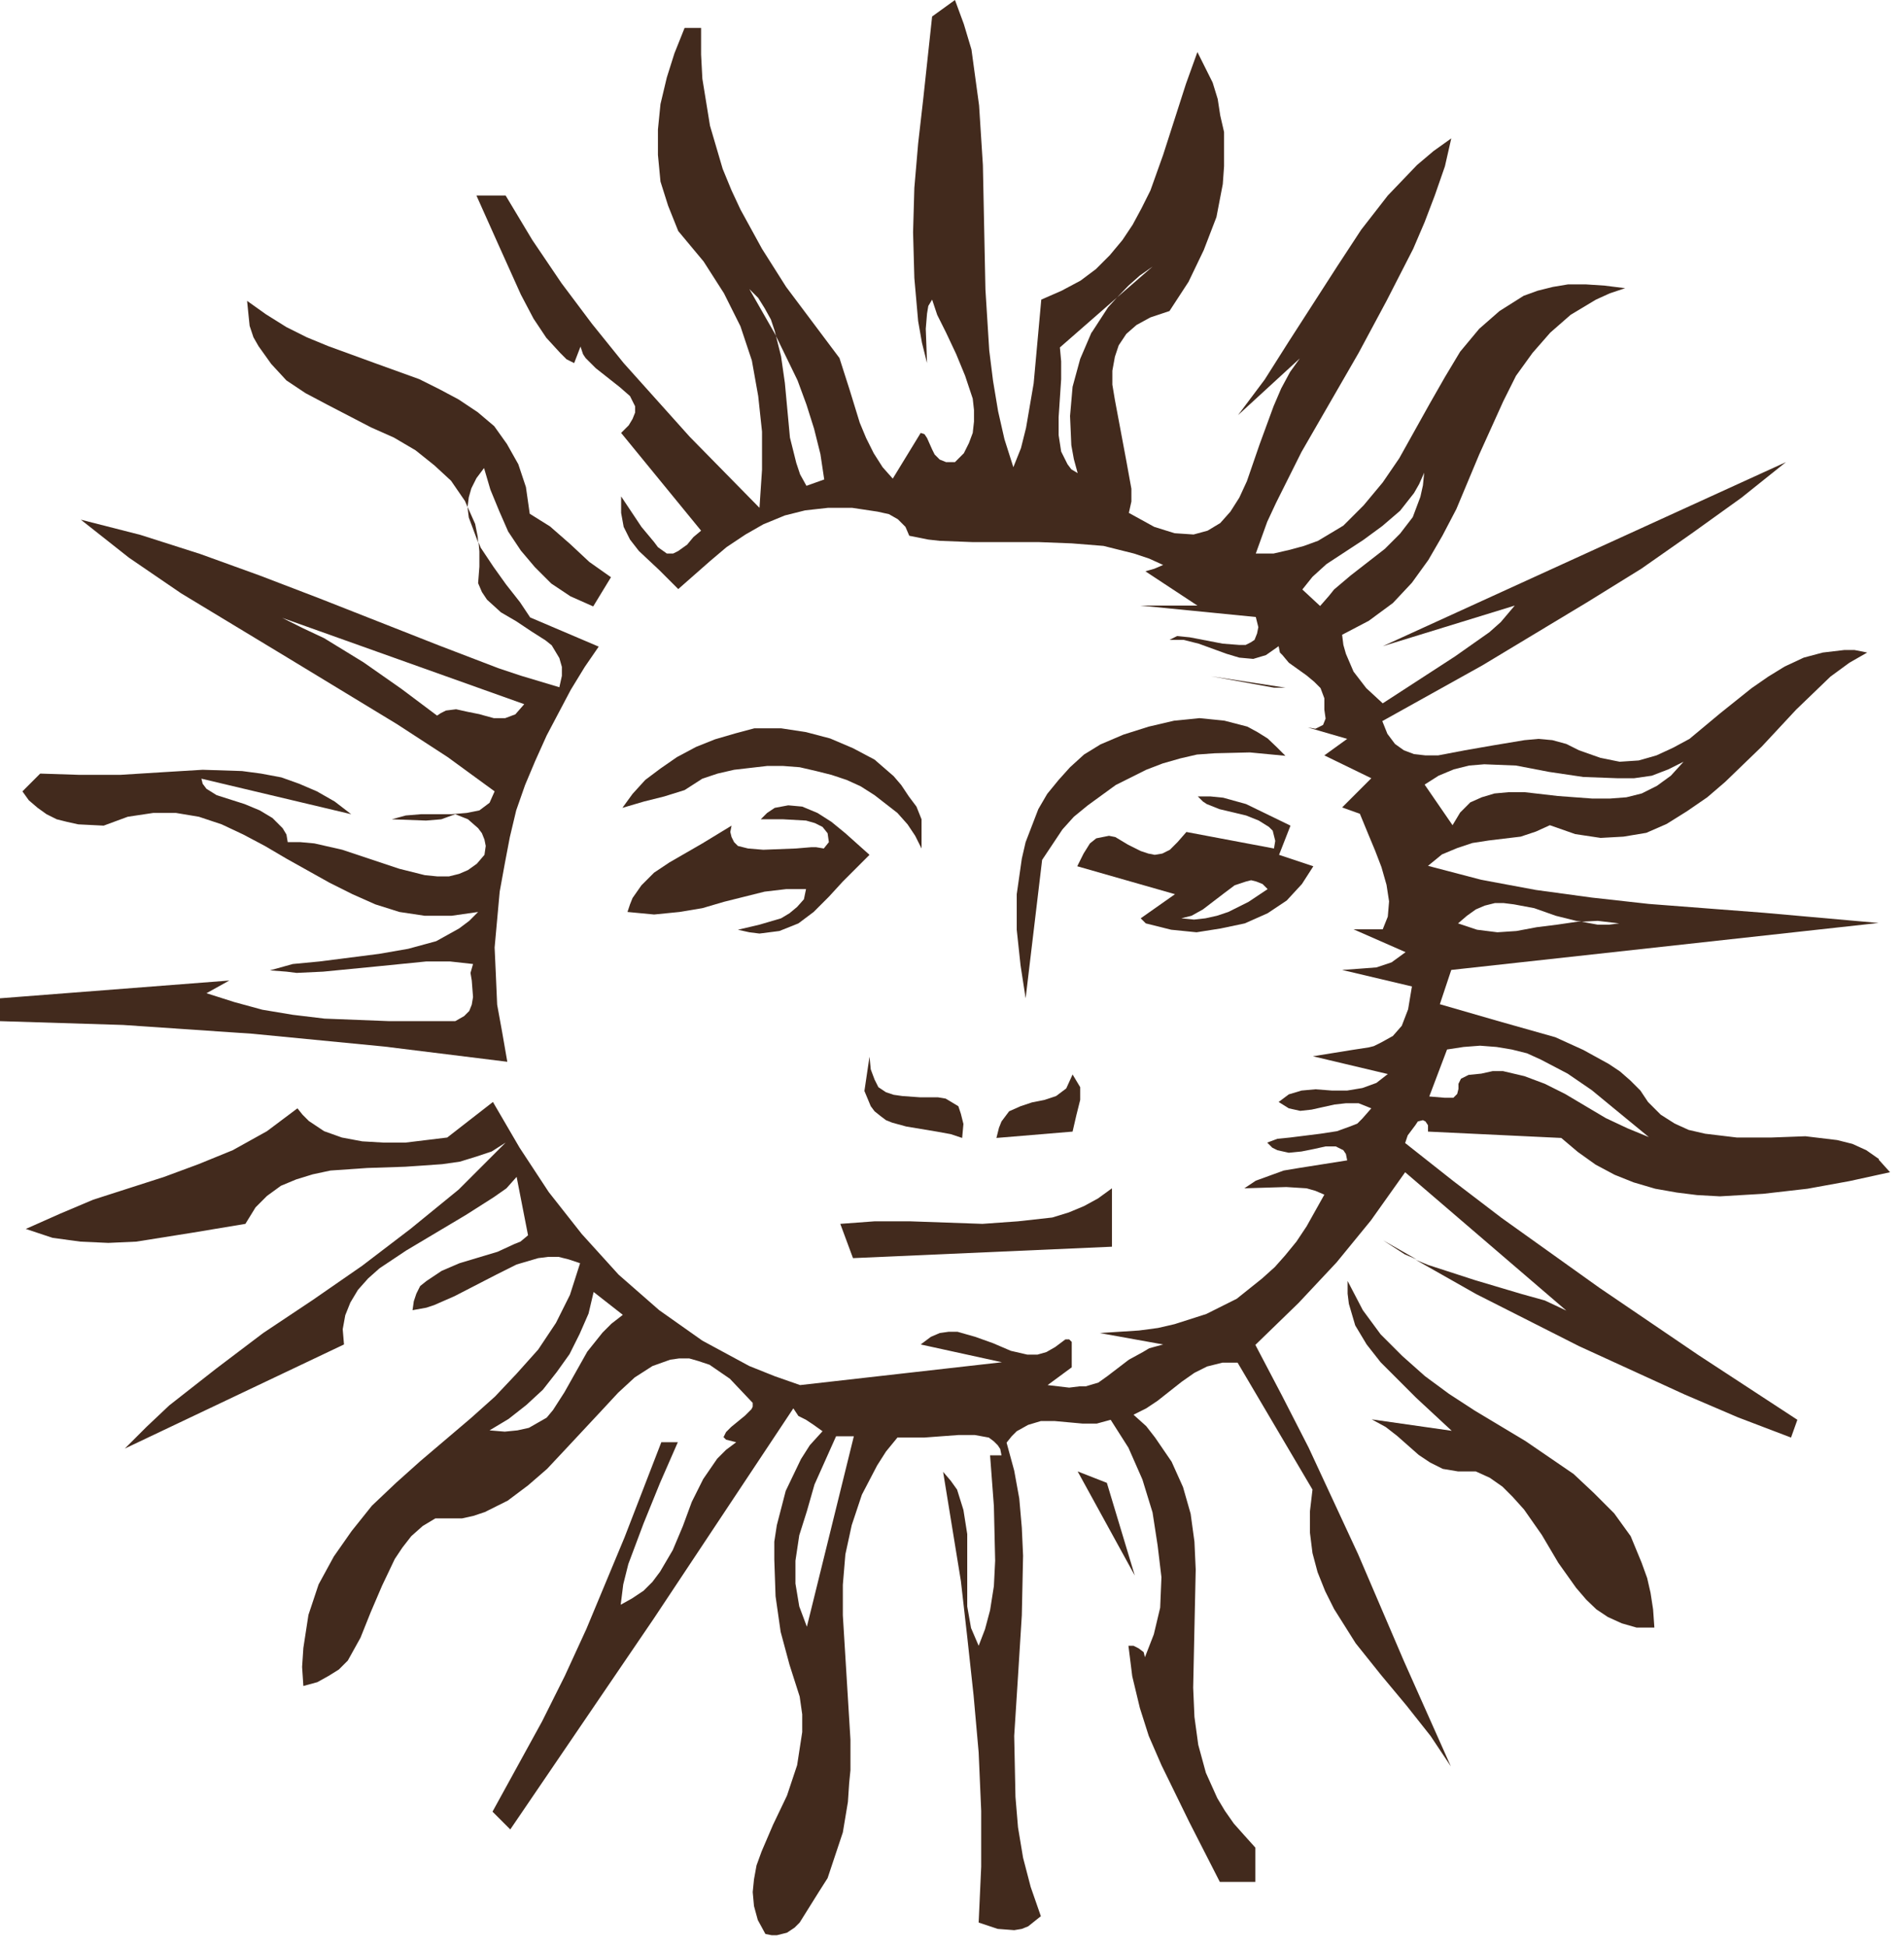
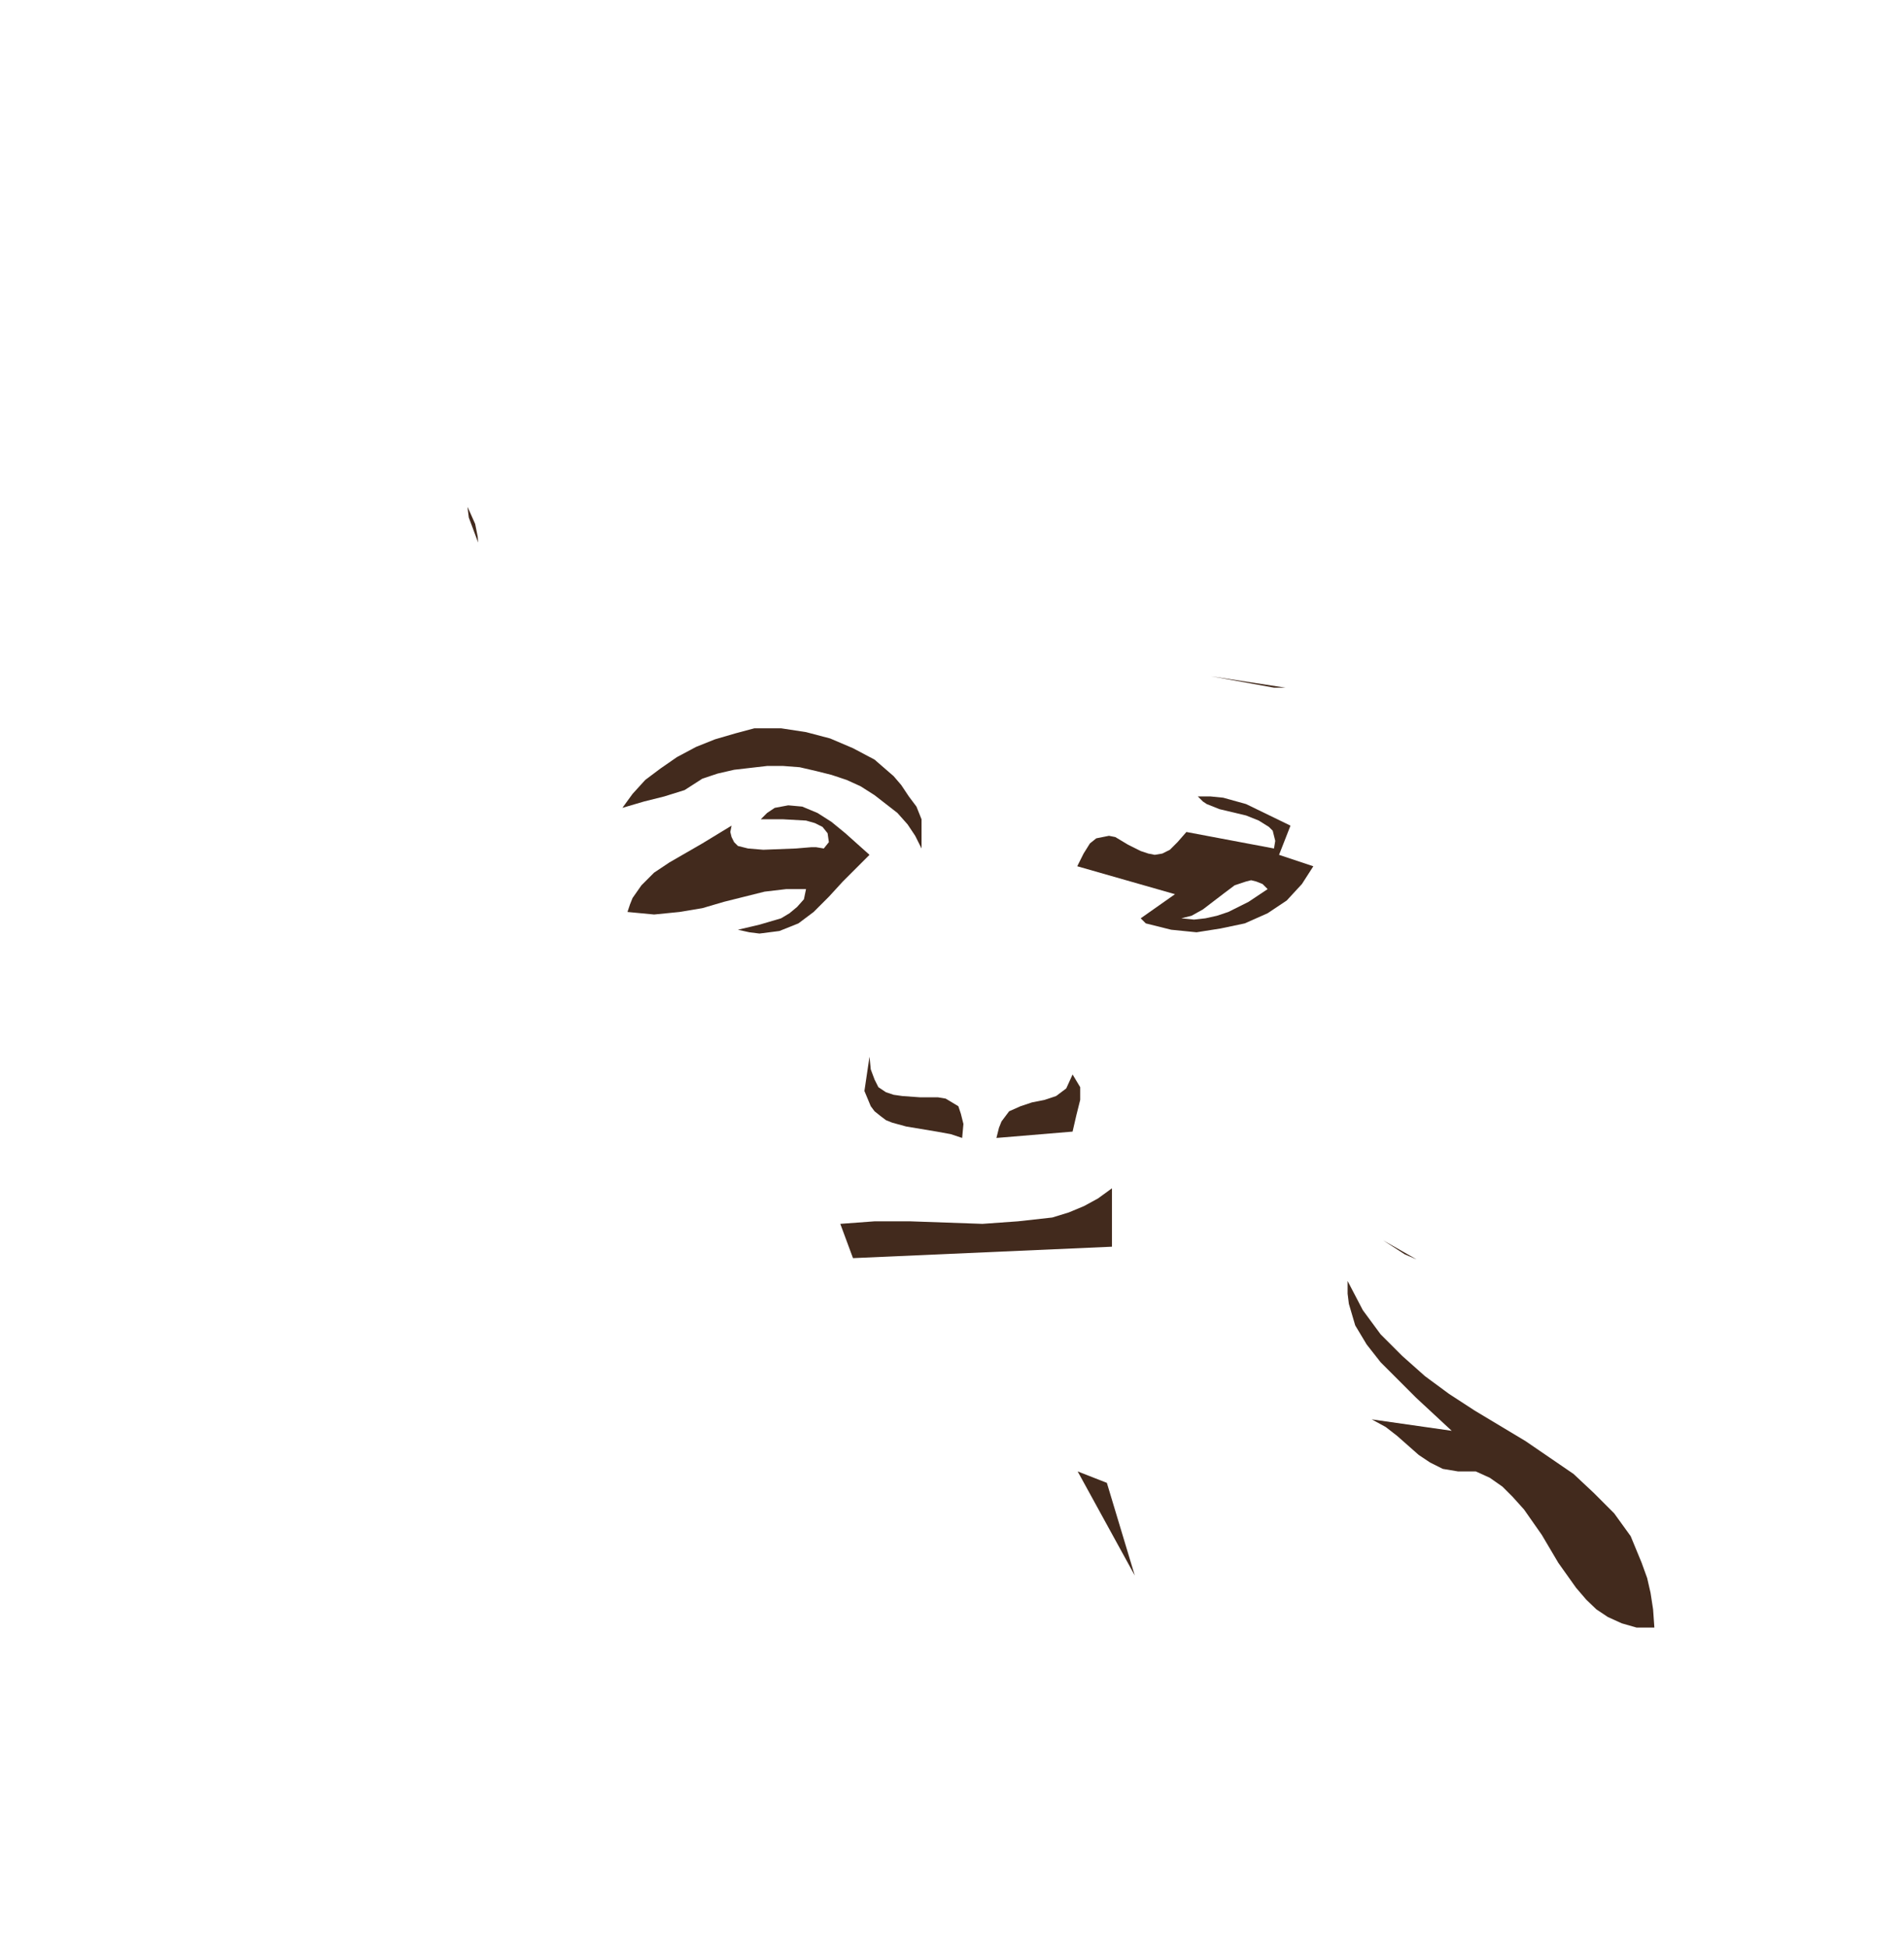
<svg xmlns="http://www.w3.org/2000/svg" width="45" height="46" viewBox="0 0 45 46" fill="none">
-   <path d="M44.41 27.39L44.11 27.18L43.78 27.03L43.42 26.94L42.67 26.85L41.86 26.88H41.05L40.3 26.79L39.91 26.7L39.58 26.55L39.25 26.34L38.95 26.04L38.77 25.77L38.53 25.53L38.29 25.32L38.02 25.14L37.42 24.81L36.76 24.51L35.38 24.12L34.03 23.73L34.3 22.92L44.4 21.81L41.7 21.57L38.97 21.36L37.62 21.21L36.3 21.03L35.01 20.79L33.75 20.46L34.08 20.19L34.44 20.04L34.8 19.92L35.19 19.86L35.94 19.77L36.3 19.65L36.63 19.5L37.23 19.71L37.83 19.8L38.37 19.77L38.91 19.68L39.39 19.47L39.87 19.17L40.35 18.84L40.77 18.48L41.64 17.64L42.45 16.77L43.26 15.99L43.71 15.66L44.13 15.42L43.83 15.36H43.59L43.08 15.42L42.63 15.54L42.18 15.75L41.79 15.99L41.4 16.26L40.65 16.86L39.93 17.46L39.54 17.67L39.15 17.85L38.73 17.97L38.28 18L37.83 17.91L37.32 17.73L37.02 17.58L36.69 17.49L36.36 17.46L36.03 17.49L35.31 17.61L34.62 17.73L33.99 17.85H33.69L33.42 17.82L33.18 17.73L32.97 17.58L32.79 17.34L32.67 17.04L35.04 15.72L37.53 14.22L38.79 13.44L39.99 12.6L41.16 11.76L42.21 10.92L32.68 15.27L35.8 14.31L35.47 14.7L35.2 14.94L34.39 15.51L32.68 16.62L32.29 16.26L31.99 15.87L31.81 15.45L31.75 15.24L31.72 15L32.35 14.67L32.92 14.25L33.37 13.77L33.76 13.23L34.09 12.66L34.42 12.03L34.96 10.74L35.53 9.48L35.83 8.88L36.22 8.34L36.64 7.86L37.12 7.44L37.72 7.08L38.05 6.93L38.41 6.81L37.93 6.75L37.48 6.72H37.06L36.7 6.78L36.34 6.87L36.01 6.99L35.44 7.35L34.96 7.77L34.51 8.31L34.15 8.91L33.79 9.54L33.07 10.83L32.68 11.4L32.23 11.94L31.99 12.18L31.75 12.42L31.45 12.6L31.15 12.78L30.82 12.9L30.49 12.99L30.1 13.08H29.68L29.95 12.33L30.16 11.88L30.76 10.68L32.11 8.34L32.77 7.11L33.4 5.88L33.67 5.25L33.91 4.62L34.15 3.93L34.3 3.27L33.88 3.57L33.49 3.9L32.8 4.62L32.17 5.43L31.6 6.3L30.46 8.07L29.89 8.97L29.26 9.81L30.72 8.47H30.73L31.03 8.19L30.72 8.47L30.49 8.79L30.28 9.18L30.1 9.6L29.77 10.5L29.47 11.37L29.29 11.76L29.08 12.09L28.84 12.36L28.54 12.54L28.21 12.63L27.76 12.6L27.28 12.45L26.68 12.12L26.74 11.85V11.55L26.62 10.89L26.35 9.45L26.29 9.09V8.76L26.35 8.43L26.44 8.16L26.62 7.89L26.86 7.68L27.19 7.5L27.64 7.35L28.09 6.66L28.45 5.91L28.75 5.13L28.9 4.35L28.93 3.93V3.12L28.84 2.73L28.78 2.34L28.66 1.95L28.3 1.23L28.03 1.98L27.76 2.82L27.49 3.66L27.19 4.5L26.98 4.92L26.77 5.31L26.53 5.67L26.23 6.03L25.9 6.36L25.54 6.63L25.09 6.87L24.61 7.08L24.43 9.06L24.25 10.11L24.13 10.59L23.95 11.04L23.74 10.38L23.59 9.72L23.47 9L23.38 8.28L23.29 6.84L23.26 5.37L23.23 3.9L23.14 2.49L23.05 1.83L22.96 1.17L22.78 0.57L22.57 0L22.03 0.39L21.82 2.34L21.7 3.39L21.61 4.44L21.58 5.49L21.61 6.57L21.7 7.59L21.79 8.1L21.91 8.58L21.88 7.77L21.91 7.41L21.94 7.23L22.03 7.08L22.15 7.44L22.36 7.86L22.6 8.37L22.81 8.88L22.99 9.42L23.02 9.69V9.96L22.99 10.23L22.9 10.47L22.78 10.71L22.57 10.92H22.36L22.21 10.86L22.09 10.74L22.03 10.62L21.91 10.35L21.85 10.26L21.76 10.23L21.1 11.31L20.86 11.04L20.65 10.71L20.47 10.35L20.32 9.99L20.08 9.21L19.84 8.46L19.21 7.62L18.58 6.78L18.01 5.88L17.5 4.95L17.29 4.5L17.08 3.99L16.78 2.97L16.6 1.86L16.57 1.29V0.66H16.18L15.94 1.26L15.76 1.83L15.61 2.46L15.55 3.06V3.66L15.61 4.29L15.79 4.86L16.03 5.46L16.63 6.18L17.11 6.93L17.5 7.71L17.77 8.52L17.92 9.36L18.01 10.2V11.1L17.95 12L16.3 10.32L14.74 8.58L13.99 7.65L13.27 6.69L12.58 5.67L11.95 4.62H11.26L11.77 5.76L12.31 6.96L12.61 7.53L12.91 7.98L13.24 8.34L13.39 8.49L13.57 8.58L13.72 8.19L13.78 8.37L13.84 8.46L14.08 8.7L14.65 9.15L14.89 9.36L14.95 9.48L15.01 9.6V9.75L14.95 9.9L14.86 10.05L14.68 10.23L16.57 12.54L16.39 12.69L16.24 12.87L16.03 13.02L15.91 13.08H15.76L15.55 12.93L15.46 12.81L15.16 12.45L14.68 11.73V12.12L14.74 12.45L14.89 12.75L15.1 13.02L15.58 13.47L16.03 13.92L16.78 13.26L17.17 12.93L17.62 12.63L18.04 12.39L18.55 12.18L19.03 12.06L19.57 12H20.14L20.74 12.09L21.01 12.15L21.22 12.27L21.4 12.45L21.49 12.66L21.94 12.75L22.21 12.78L22.99 12.81H24.55L25.33 12.84L26.08 12.9L26.8 13.08L27.16 13.2L27.49 13.35L27.28 13.44L27.07 13.5L28.3 14.31H26.95L29.68 14.58L29.74 14.82L29.71 14.97L29.65 15.12L29.56 15.18L29.44 15.24H29.29L28.9 15.21L28.12 15.06L27.82 15.03L27.7 15.09L27.64 15.12H27.97L28.33 15.21L28.99 15.45L29.29 15.54L29.62 15.57L29.92 15.48L30.22 15.27L30.25 15.42L30.31 15.48L30.46 15.66L30.88 15.96L31.06 16.11L31.21 16.26L31.3 16.5V16.77L31.33 16.98L31.27 17.13L31.09 17.22L30.91 17.19L31.84 17.46L31.3 17.85L32.41 18.39L31.72 19.08L32.14 19.23L32.35 19.74L32.5 20.1L32.65 20.49L32.77 20.91L32.83 21.3L32.8 21.66L32.68 21.96H31.99L33.22 22.5L32.89 22.74L32.53 22.86L32.14 22.89L31.72 22.92L33.37 23.31L33.28 23.85L33.13 24.24L32.92 24.48L32.65 24.63L32.47 24.72L32.35 24.75L31.96 24.81L31.03 24.96L32.8 25.38L32.53 25.59L32.2 25.71L31.84 25.77H31.48L31.09 25.74L30.76 25.77L30.46 25.86L30.34 25.95L30.22 26.04L30.46 26.19L30.73 26.25L31 26.22L31.27 26.16L31.54 26.1L31.81 26.07H32.11L32.41 26.19L32.2 26.43L32.08 26.55L31.93 26.61L31.6 26.73L31.21 26.79L30.49 26.88L30.19 26.91L29.95 27L30.07 27.12L30.19 27.18L30.46 27.24L30.76 27.21L31.06 27.15L31.33 27.09H31.57L31.75 27.18L31.81 27.27L31.84 27.42L30.7 27.6L30.34 27.66L30.01 27.78L29.68 27.9L29.41 28.08L30.4 28.05L30.88 28.08L31.09 28.14L31.3 28.23L30.88 28.98L30.64 29.34L30.37 29.67L30.13 29.94L29.83 30.21L29.53 30.45L29.23 30.69L28.51 31.05L27.76 31.29L27.37 31.38L26.92 31.44L25.99 31.5L27.49 31.77L27.16 31.86L27.01 31.95L26.68 32.13L26.17 32.52L25.96 32.67L25.66 32.76H25.51L25.27 32.79L24.76 32.73L25.33 32.31V31.71L25.27 31.65H25.18L24.94 31.83L24.73 31.95L24.52 32.01H24.28L23.89 31.92L23.47 31.74L23.05 31.59L22.63 31.47H22.42L22.21 31.5L22 31.59L21.76 31.77L23.68 32.19L18.91 32.73L18.31 32.52L17.71 32.28L16.6 31.68L16.09 31.32L15.58 30.96L14.62 30.12L13.75 29.16L12.97 28.17L12.28 27.12L11.65 26.04L10.57 26.88L9.58 27H9.07L8.56 26.97L8.08 26.88L7.66 26.73L7.3 26.49L7.15 26.34L7.03 26.19L6.31 26.73L5.5 27.18L4.69 27.51L3.88 27.81L2.2 28.35L1.42 28.68L0.61 29.04L1.24 29.25L1.9 29.34L2.56 29.37L3.22 29.34L4.54 29.13L5.8 28.92L6.04 28.53L6.31 28.26L6.64 28.02L7 27.87L7.39 27.75L7.81 27.66L8.68 27.6L9.58 27.57L10.45 27.51L10.87 27.45L11.26 27.33L11.62 27.21L11.95 27L10.84 28.11L9.7 29.04L8.56 29.91L7.39 30.72L6.22 31.5L5.11 32.34L4 33.21L3.46 33.72L2.95 34.23L8.13 31.77L8.1 31.41L8.16 31.08L8.28 30.78L8.46 30.48L8.7 30.21L8.97 29.97L9.6 29.55L11.01 28.71L11.67 28.29L11.97 28.08L12.21 27.81L12.48 29.19L12.3 29.34L12.15 29.4L11.76 29.58L10.86 29.85L10.44 30.03L10.08 30.27L9.93 30.39L9.84 30.57L9.78 30.75L9.75 30.96L10.08 30.9L10.26 30.84L10.74 30.63L11.73 30.12L12.21 29.88L12.72 29.73L12.96 29.7H13.2L13.44 29.76L13.71 29.85L13.47 30.6L13.14 31.26L12.72 31.89L12.21 32.46L11.7 33L11.13 33.51L9.93 34.53L9.36 35.04L8.79 35.58L8.31 36.18L7.89 36.78L7.53 37.44L7.29 38.16L7.17 38.94L7.14 39.39L7.17 39.84L7.5 39.75L7.77 39.6L8.01 39.45L8.22 39.24L8.37 38.97L8.52 38.7L8.76 38.1L9.03 37.47L9.33 36.84L9.51 36.57L9.72 36.3L9.99 36.06L10.29 35.88H10.92L11.19 35.82L11.46 35.73L12 35.46L12.48 35.1L12.93 34.71L13.38 34.23L14.22 33.33L14.61 32.91L15 32.55L15.42 32.28L15.84 32.13L16.05 32.1H16.29L16.5 32.16L16.77 32.25L17.25 32.58L17.79 33.15V33.24L17.76 33.3L17.61 33.45L17.28 33.72L17.16 33.84L17.1 33.96L17.16 34.02L17.4 34.08L17.16 34.26L16.95 34.47L16.62 34.95L16.35 35.49L16.14 36.06L15.9 36.63L15.6 37.14L15.42 37.38L15.21 37.59L14.94 37.77L14.67 37.92L14.73 37.44L14.85 36.96L15.21 36L15.6 35.04L16.02 34.08H15.63L14.76 36.33L13.86 38.49L13.35 39.6L12.81 40.68L11.64 42.81L12.06 43.23L15.45 38.25L18.75 33.28L18.87 33.46L19.05 33.55L19.23 33.67L19.44 33.82L19.14 34.15L18.93 34.48L18.57 35.23L18.36 36.04L18.3 36.43V36.85L18.33 37.72L18.45 38.56L18.66 39.34L18.9 40.09L18.96 40.51V40.93L18.84 41.71L18.6 42.43L18.27 43.12L18 43.75L17.88 44.08L17.82 44.41L17.79 44.71L17.82 45.04L17.91 45.37L18.09 45.7L18.24 45.73H18.36L18.6 45.67L18.78 45.55L18.9 45.43L19.35 44.71L19.56 44.38L19.68 44.02L19.92 43.3L20.04 42.58L20.07 42.13L20.1 41.83V41.11L20.01 39.64L19.92 38.17V37.45L19.98 36.73L20.13 36.04L20.37 35.32L20.73 34.63L20.94 34.3L21.21 33.97H21.84L22.65 33.91H23.04L23.37 33.97L23.49 34.06L23.58 34.15L23.64 34.24L23.67 34.39H23.4L23.49 35.59L23.52 36.88L23.49 37.48L23.4 38.05L23.28 38.5L23.13 38.89L22.95 38.47L22.86 37.96V36.25L22.77 35.68L22.62 35.2L22.47 34.99L22.29 34.78L22.71 37.36L22.86 38.68L23.01 40.06L23.13 41.41L23.19 42.79V44.11L23.13 45.43L23.58 45.58L23.97 45.61L24.15 45.58L24.3 45.52L24.6 45.28L24.36 44.59L24.18 43.9L24.06 43.18L24 42.46L23.97 41.02L24.06 39.61L24.15 38.17L24.18 36.76L24.15 36.1L24.09 35.41L23.97 34.75L23.79 34.09L23.91 33.94L24.03 33.82L24.3 33.67L24.6 33.58H24.93L25.59 33.64H25.92L26.25 33.55L26.67 34.21L27 34.96L27.24 35.74L27.36 36.52L27.45 37.27L27.42 37.99L27.27 38.62L27.06 39.16L27.03 39.04L26.91 38.95L26.79 38.89H26.67L26.76 39.61L26.94 40.36L27.15 41.02L27.45 41.71L28.11 43.06L28.83 44.47H29.67V43.66L29.4 43.36L29.16 43.09L28.95 42.79L28.77 42.49L28.5 41.89L28.32 41.23L28.23 40.57L28.2 39.88L28.23 38.47L28.26 37.09L28.23 36.43L28.14 35.77L27.96 35.14L27.69 34.54L27.3 33.97L27.09 33.7L26.79 33.43L27.09 33.28L27.36 33.1L27.93 32.65L28.23 32.44L28.53 32.29L28.89 32.2H29.25L31.02 35.2L30.96 35.71V36.22L31.02 36.7L31.14 37.15L31.32 37.6L31.53 38.02L32.04 38.83L32.64 39.58L33.24 40.3L33.81 41.02L34.29 41.74L33.18 39.25L32.1 36.73L30.93 34.21L30.3 32.98L29.67 31.78L30.69 30.79L31.59 29.83L32.4 28.84L33.21 27.7L37.02 30.97L36.51 30.73L35.97 30.58L34.86 30.25L33.75 29.89L33.46 29.77L34.89 30.58L37.32 31.81L39.81 32.95L41.07 33.49L42.33 33.97L42.48 33.55L40.14 32.02L37.8 30.43L35.49 28.78L34.35 27.91L33.21 27.01L33.27 26.83L33.45 26.59L33.51 26.5L33.63 26.47L33.69 26.5L33.75 26.59V26.74L36.9 26.89L37.29 27.22L37.71 27.52L38.16 27.76L38.61 27.94L39.12 28.09L39.63 28.18L40.11 28.24L40.65 28.27L41.16 28.24L41.67 28.21L42.72 28.09L43.71 27.91L44.67 27.7L44.4 27.4L44.41 27.39ZM34.67 21.64L34.88 21.49L35.09 21.4L35.33 21.34H35.54L35.78 21.37L36.26 21.46L36.77 21.64L37.25 21.76L37.38 21.78L37.76 21.76L38.27 21.82L38.03 21.85H37.76L37.38 21.78H37.28L36.8 21.85L36.32 21.91L35.84 22L35.39 22.03L34.91 21.97L34.46 21.82L34.67 21.64ZM19.06 11.48L18.91 11.21L18.82 10.94L18.67 10.34L18.55 9.05L18.46 8.42L18.34 7.94L18.31 7.88L17.71 6.83L17.92 7.04L18.07 7.28L18.22 7.55L18.31 7.82L18.34 7.94L18.85 8.99L19.06 9.56L19.24 10.13L19.39 10.73L19.48 11.33L19.06 11.48V11.48ZM25.8 7.85L25.53 8.48L25.35 9.14L25.29 9.83L25.32 10.52L25.38 10.85L25.47 11.18L25.32 11.09L25.23 10.97L25.08 10.67L25.02 10.28V9.86L25.08 8.96V8.54L25.05 8.21L26.4 7.03L26.67 6.75L26.94 6.51L27.24 6.3L26.4 7.03L26.19 7.26L25.8 7.86V7.85ZM31.41 14.08L31.2 14.32L30.78 13.93L30.9 13.78L31.02 13.63L31.35 13.33L32.22 12.76L32.67 12.43L33.09 12.07L33.42 11.65L33.54 11.44L33.66 11.17L33.63 11.47L33.57 11.74L33.39 12.22L33.09 12.61L32.73 12.97L31.92 13.6L31.53 13.93L31.41 14.08V14.08ZM14.45 31.28L14.24 31.49L13.88 31.94L13.34 32.9L13.07 33.32L12.92 33.5L12.71 33.62L12.5 33.74L12.23 33.8L11.93 33.83L11.57 33.8L12.02 33.53L12.44 33.2L12.83 32.84L13.16 32.42L13.46 32L13.7 31.52L13.91 31.04L14.03 30.53L14.72 31.07L14.45 31.28V31.28ZM19.07 38.44L18.89 37.96L18.8 37.42V36.88L18.89 36.28L19.07 35.71L19.25 35.08L19.76 33.94H20.18L19.07 38.44V38.44ZM33.67 18.54L34 18.33L34.36 18.18L34.72 18.09L35.08 18.06L35.83 18.09L36.61 18.24L37.42 18.36L38.23 18.39H38.62L39.04 18.33L39.43 18.18L39.79 18L39.49 18.33L39.16 18.57L38.8 18.75L38.44 18.84L38.05 18.87H37.63L36.82 18.81L36.04 18.72H35.65L35.32 18.75L35.02 18.84L34.75 18.96L34.51 19.2L34.33 19.5L33.67 18.54V18.54ZM38.46 26.66L37.95 26.42L36.99 25.85L36.51 25.61L36.03 25.43L35.52 25.31H35.28L35.01 25.37L34.71 25.4L34.53 25.49L34.47 25.61V25.73L34.44 25.85L34.35 25.94H34.14L33.78 25.91L34.2 24.8L34.59 24.74L34.98 24.71L35.37 24.74L35.73 24.8L36.09 24.89L36.42 25.04L37.05 25.37L37.62 25.76L38.13 26.18L38.97 26.87L38.46 26.66V26.66Z" fill="#422A1D" />
  <path d="M33.2 29.64L33.48 29.76L32.69 29.31L33.2 29.64Z" fill="#422A1D" />
-   <path d="M11.14 11.54L11.26 11.3L11.44 11.06L11.59 11.57L11.8 12.08L12.01 12.56L12.31 13.01L12.64 13.4L13.03 13.79L13.48 14.09L14.02 14.33L14.44 13.64L13.93 13.28L13.48 12.86L13 12.44L12.76 12.29L12.52 12.14L12.43 11.51L12.25 10.97L11.98 10.49L11.68 10.07L11.29 9.74L10.84 9.44L10.39 9.2L9.91 8.96L8.83 8.57L7.76 8.18L7.25 7.97L6.77 7.73L6.29 7.43L5.84 7.11L5.87 7.41L5.9 7.7L5.99 7.97L6.11 8.18L6.41 8.6L6.77 8.99L7.22 9.29L7.73 9.56L8.77 10.1L9.31 10.34L9.82 10.64L10.27 11L10.66 11.36L10.99 11.84L11.05 11.98L11.08 11.75L11.14 11.54Z" fill="#422A1D" />
  <path d="M11.23 12.38L11.11 12.11L11.05 11.98V11.99L11.08 12.23L11.17 12.47L11.3 12.82L11.29 12.68L11.23 12.38Z" fill="#422A1D" />
-   <path d="M5.99 24.43L9.08 24.73L11.99 25.09L11.87 24.4L11.75 23.74L11.72 23.05L11.69 22.39L11.81 21.07L11.93 20.41L12.05 19.78L12.2 19.15L12.41 18.55L12.65 17.98L12.92 17.38L13.49 16.3L13.82 15.76L14.15 15.28L12.53 14.59L12.29 14.23L11.96 13.81L11.66 13.39L11.36 12.94L11.31 12.81L11.33 13.03V13.39L11.3 13.78L11.39 13.99L11.51 14.17L11.84 14.47L12.2 14.68L12.56 14.92L12.89 15.13L13.04 15.25L13.13 15.4L13.22 15.55L13.28 15.76V15.97L13.22 16.24L12.32 15.97L11.78 15.79L10.37 15.25L7.55 14.14L6.14 13.6L4.73 13.09L3.32 12.64L1.91 12.28L3.05 13.18L4.28 14.02L5.57 14.8L6.86 15.58L9.38 17.11L10.58 17.89L11.69 18.7L11.57 18.97L11.33 19.15L11.03 19.21L10.67 19.24H9.95L9.59 19.27L9.26 19.36L10.07 19.39L10.43 19.36L10.76 19.24L11.06 19.36L11.3 19.57L11.39 19.69L11.45 19.84L11.48 19.99L11.45 20.2L11.27 20.41L11.06 20.56L10.85 20.65L10.61 20.71H10.34L10.04 20.68L9.44 20.53L8.09 20.08L7.43 19.93L7.1 19.9H6.8L6.77 19.72L6.68 19.57L6.44 19.33L6.14 19.15L5.78 19L5.12 18.79L4.88 18.64L4.79 18.52L4.76 18.4L8.3 19.24L7.91 18.94L7.49 18.7L7.07 18.52L6.65 18.37L6.17 18.28L5.72 18.22L4.79 18.19L3.8 18.25L2.84 18.31H1.88L0.95 18.28L0.53 18.7L0.68 18.91L0.89 19.09L1.1 19.24L1.34 19.36L1.58 19.42L1.85 19.48L2.45 19.51L3.02 19.3L3.62 19.21H4.16L4.7 19.3L5.24 19.48L5.75 19.72L6.26 19.99L6.77 20.29L7.79 20.86L8.33 21.13L8.87 21.37L9.44 21.55L10.04 21.64H10.67L11.3 21.55L11.09 21.76L10.85 21.94L10.31 22.24L9.65 22.42L8.96 22.54L7.55 22.72L6.92 22.78L6.38 22.93L6.77 22.96L7.01 22.99L7.64 22.96L8.87 22.84L10.07 22.72H10.64L11.18 22.78L11.12 22.99L11.15 23.17L11.18 23.56L11.15 23.74L11.09 23.89L10.97 24.01L10.76 24.13H9.2L7.67 24.07L6.92 23.98L6.2 23.86L5.54 23.68L4.88 23.47L5.42 23.17L0 23.59V24.13L2.91 24.22L6 24.43H5.99ZM11.35 16.88L11.05 16.82L10.78 16.76L10.54 16.79L10.42 16.85L10.33 16.91L9.49 16.28L8.59 15.65L7.66 15.08L7.15 14.84L6.67 14.6L12.39 16.64L12.18 16.88L11.94 16.97H11.67L11.34 16.88H11.35Z" fill="#422A1D" />
  <path d="M30.38 16.25L28.62 15.98L30.11 16.25H30.38Z" fill="#422A1D" />
-   <path d="M27.75 17.03L27.15 17.17L26.55 17.36L26.01 17.59L25.62 17.83L25.29 18.13L25.02 18.43L24.75 18.76L24.54 19.12L24.39 19.51L24.24 19.9L24.15 20.29L24.03 21.13V21.97L24.12 22.81L24.24 23.59L24.63 20.32L24.87 19.96L25.11 19.6L25.38 19.3L25.71 19.03L26.37 18.55L27.09 18.19L27.48 18.04L27.9 17.92L28.29 17.83L28.71 17.8L29.54 17.78L30.38 17.86L30.17 17.65L29.96 17.45L29.72 17.3L29.48 17.17L28.94 17.03L28.35 16.97L27.75 17.03Z" fill="#422A1D" />
  <path d="M21.48 18.82L21.3 18.55L21.12 18.34L20.67 17.95L20.16 17.68L19.62 17.45L19.05 17.3L18.46 17.21H17.83L17.38 17.33L16.9 17.47L16.45 17.65L16 17.89L15.61 18.16L15.25 18.43L14.95 18.76L14.71 19.09L15.22 18.94L15.7 18.82L16.18 18.67L16.6 18.4L16.96 18.28L17.35 18.19L18.13 18.1H18.51L18.9 18.13L19.29 18.22L19.65 18.31L20.01 18.43L20.34 18.58L20.67 18.79L20.94 19L21.21 19.21L21.45 19.48L21.63 19.75L21.78 20.05V19.36L21.66 19.06L21.48 18.82Z" fill="#422A1D" />
  <path d="M29.45 19L28.91 18.85L28.61 18.82H28.31L28.43 18.94L28.52 19L28.82 19.12L29.45 19.27L29.75 19.39L29.99 19.54L30.08 19.63L30.11 19.75L30.14 19.87L30.11 20.05L28.04 19.66L27.83 19.9L27.65 20.08L27.47 20.17L27.29 20.2L27.14 20.17L26.96 20.11L26.66 19.96L26.36 19.78L26.21 19.75L26.06 19.78L25.91 19.81L25.76 19.93L25.61 20.17L25.46 20.47L27.77 21.13L26.96 21.7L27.08 21.82L27.68 21.97L27.98 22L28.28 22.03L28.85 21.94L29.42 21.82L29.96 21.58L30.41 21.28L30.77 20.89L31.04 20.47L30.23 20.2L30.5 19.51L29.45 19V19ZM29.51 21.31L29.03 21.55L28.76 21.64L28.49 21.7L28.22 21.73L27.92 21.7L28.16 21.64L28.43 21.49L28.94 21.1L29.18 20.92L29.45 20.83L29.57 20.8L29.69 20.83L29.84 20.89L29.96 21.01L29.51 21.31V21.31Z" fill="#422A1D" />
  <path d="M18.84 21.43L18.66 21.58L18.46 21.7L17.95 21.85L17.44 21.97L17.71 22.03L17.95 22.06L18.42 22L18.87 21.82L19.23 21.55L19.59 21.19L19.92 20.83L20.25 20.5L20.55 20.2L19.98 19.69L19.65 19.42L19.32 19.21L18.96 19.06L18.63 19.03L18.31 19.09L18.13 19.21L17.98 19.36H18.51L19.05 19.39L19.26 19.45L19.44 19.54L19.56 19.69L19.59 19.9L19.47 20.05L19.29 20.02H19.17L18.81 20.05L18.04 20.08L17.68 20.05L17.44 19.99L17.35 19.9L17.29 19.78L17.26 19.66L17.29 19.51L16.6 19.93L15.82 20.38L15.46 20.62L15.16 20.92L14.95 21.22L14.89 21.37L14.83 21.55L15.46 21.61L16.06 21.55L16.6 21.46L17.11 21.31L18.07 21.07L18.58 21.01H19.05L19 21.25L18.84 21.43Z" fill="#422A1D" />
  <path d="M22.65 26.14L22.5 26.05L22.35 25.96L22.17 25.93H21.75L21.33 25.9L21.12 25.87L20.94 25.81L20.76 25.69L20.67 25.51L20.58 25.27L20.55 24.97L20.43 25.78L20.58 26.14L20.67 26.26L20.82 26.38L20.94 26.47L21.09 26.53L21.42 26.62L22.14 26.74L22.47 26.8L22.74 26.89L22.77 26.56L22.71 26.32L22.65 26.14Z" fill="#422A1D" />
  <path d="M23.67 26.5L23.61 26.65L23.55 26.89L25.35 26.74L25.44 26.35L25.53 25.99V25.84V25.69L25.44 25.54L25.35 25.39L25.2 25.72L24.96 25.9L24.69 25.99L24.39 26.05L24.12 26.14L23.85 26.26L23.67 26.5Z" fill="#422A1D" />
  <path d="M21.51 28.86H20.67L19.86 28.92L20.16 29.73L26.28 29.46V28.08L25.95 28.32L25.62 28.5L25.26 28.65L24.87 28.77L24.06 28.86L23.22 28.92L21.51 28.86Z" fill="#422A1D" />
  <path d="M39.01 37.64L38.93 37.29L38.8 36.93L38.54 36.3L38.15 35.76L37.67 35.28L37.19 34.83L36.62 34.44L36.05 34.05L34.85 33.33L34.25 32.94L33.68 32.52L33.14 32.04L32.63 31.53L32.21 30.96L31.85 30.27V30.57L31.88 30.81L32.03 31.32L32.3 31.77L32.63 32.19L33.47 33.03L34.31 33.81L32.42 33.54L32.75 33.72L33.02 33.93L33.53 34.38L33.8 34.56L34.1 34.71L34.46 34.77H34.88L35.21 34.92L35.51 35.13L35.75 35.37L36.02 35.67L36.44 36.27L36.83 36.93L37.25 37.52L37.49 37.8L37.73 38.03L38 38.21L38.33 38.36L38.68 38.46H39.1L39.07 38.03L39.01 37.64Z" fill="#422A1D" />
  <path d="M26.16 35.04L25.47 34.77L26.82 37.23L26.16 35.04Z" fill="#422A1D" />
</svg>